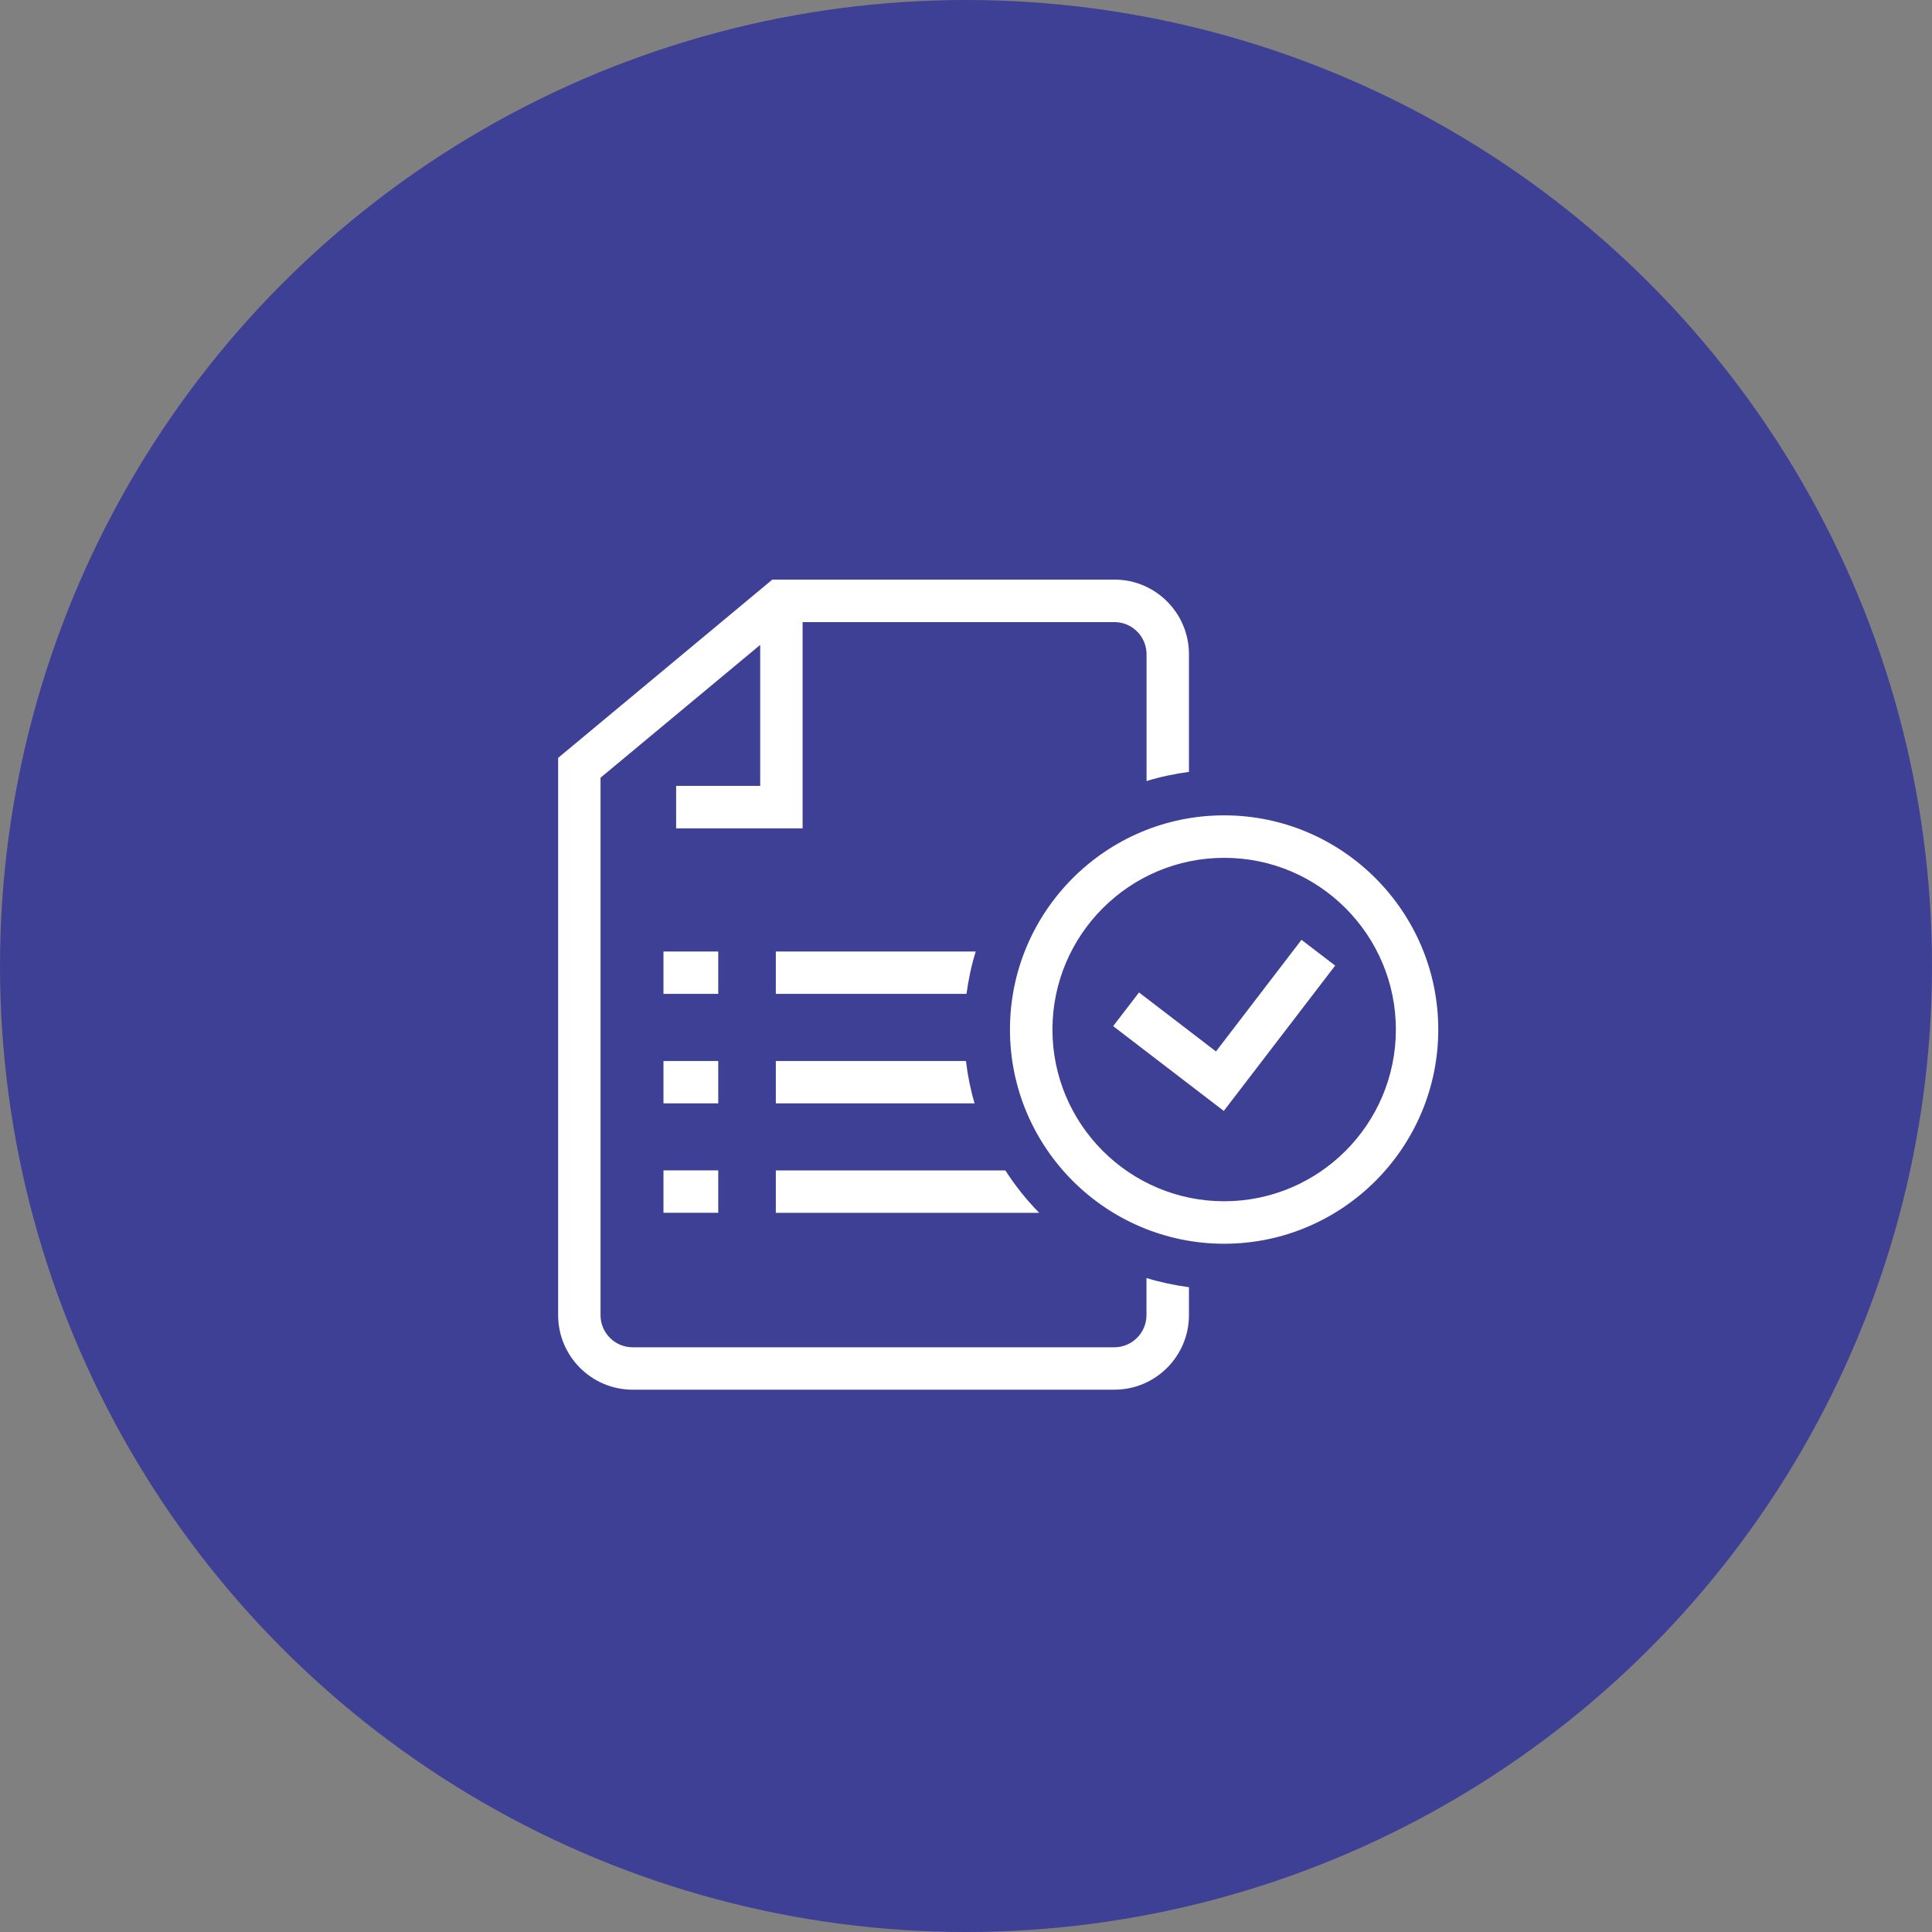
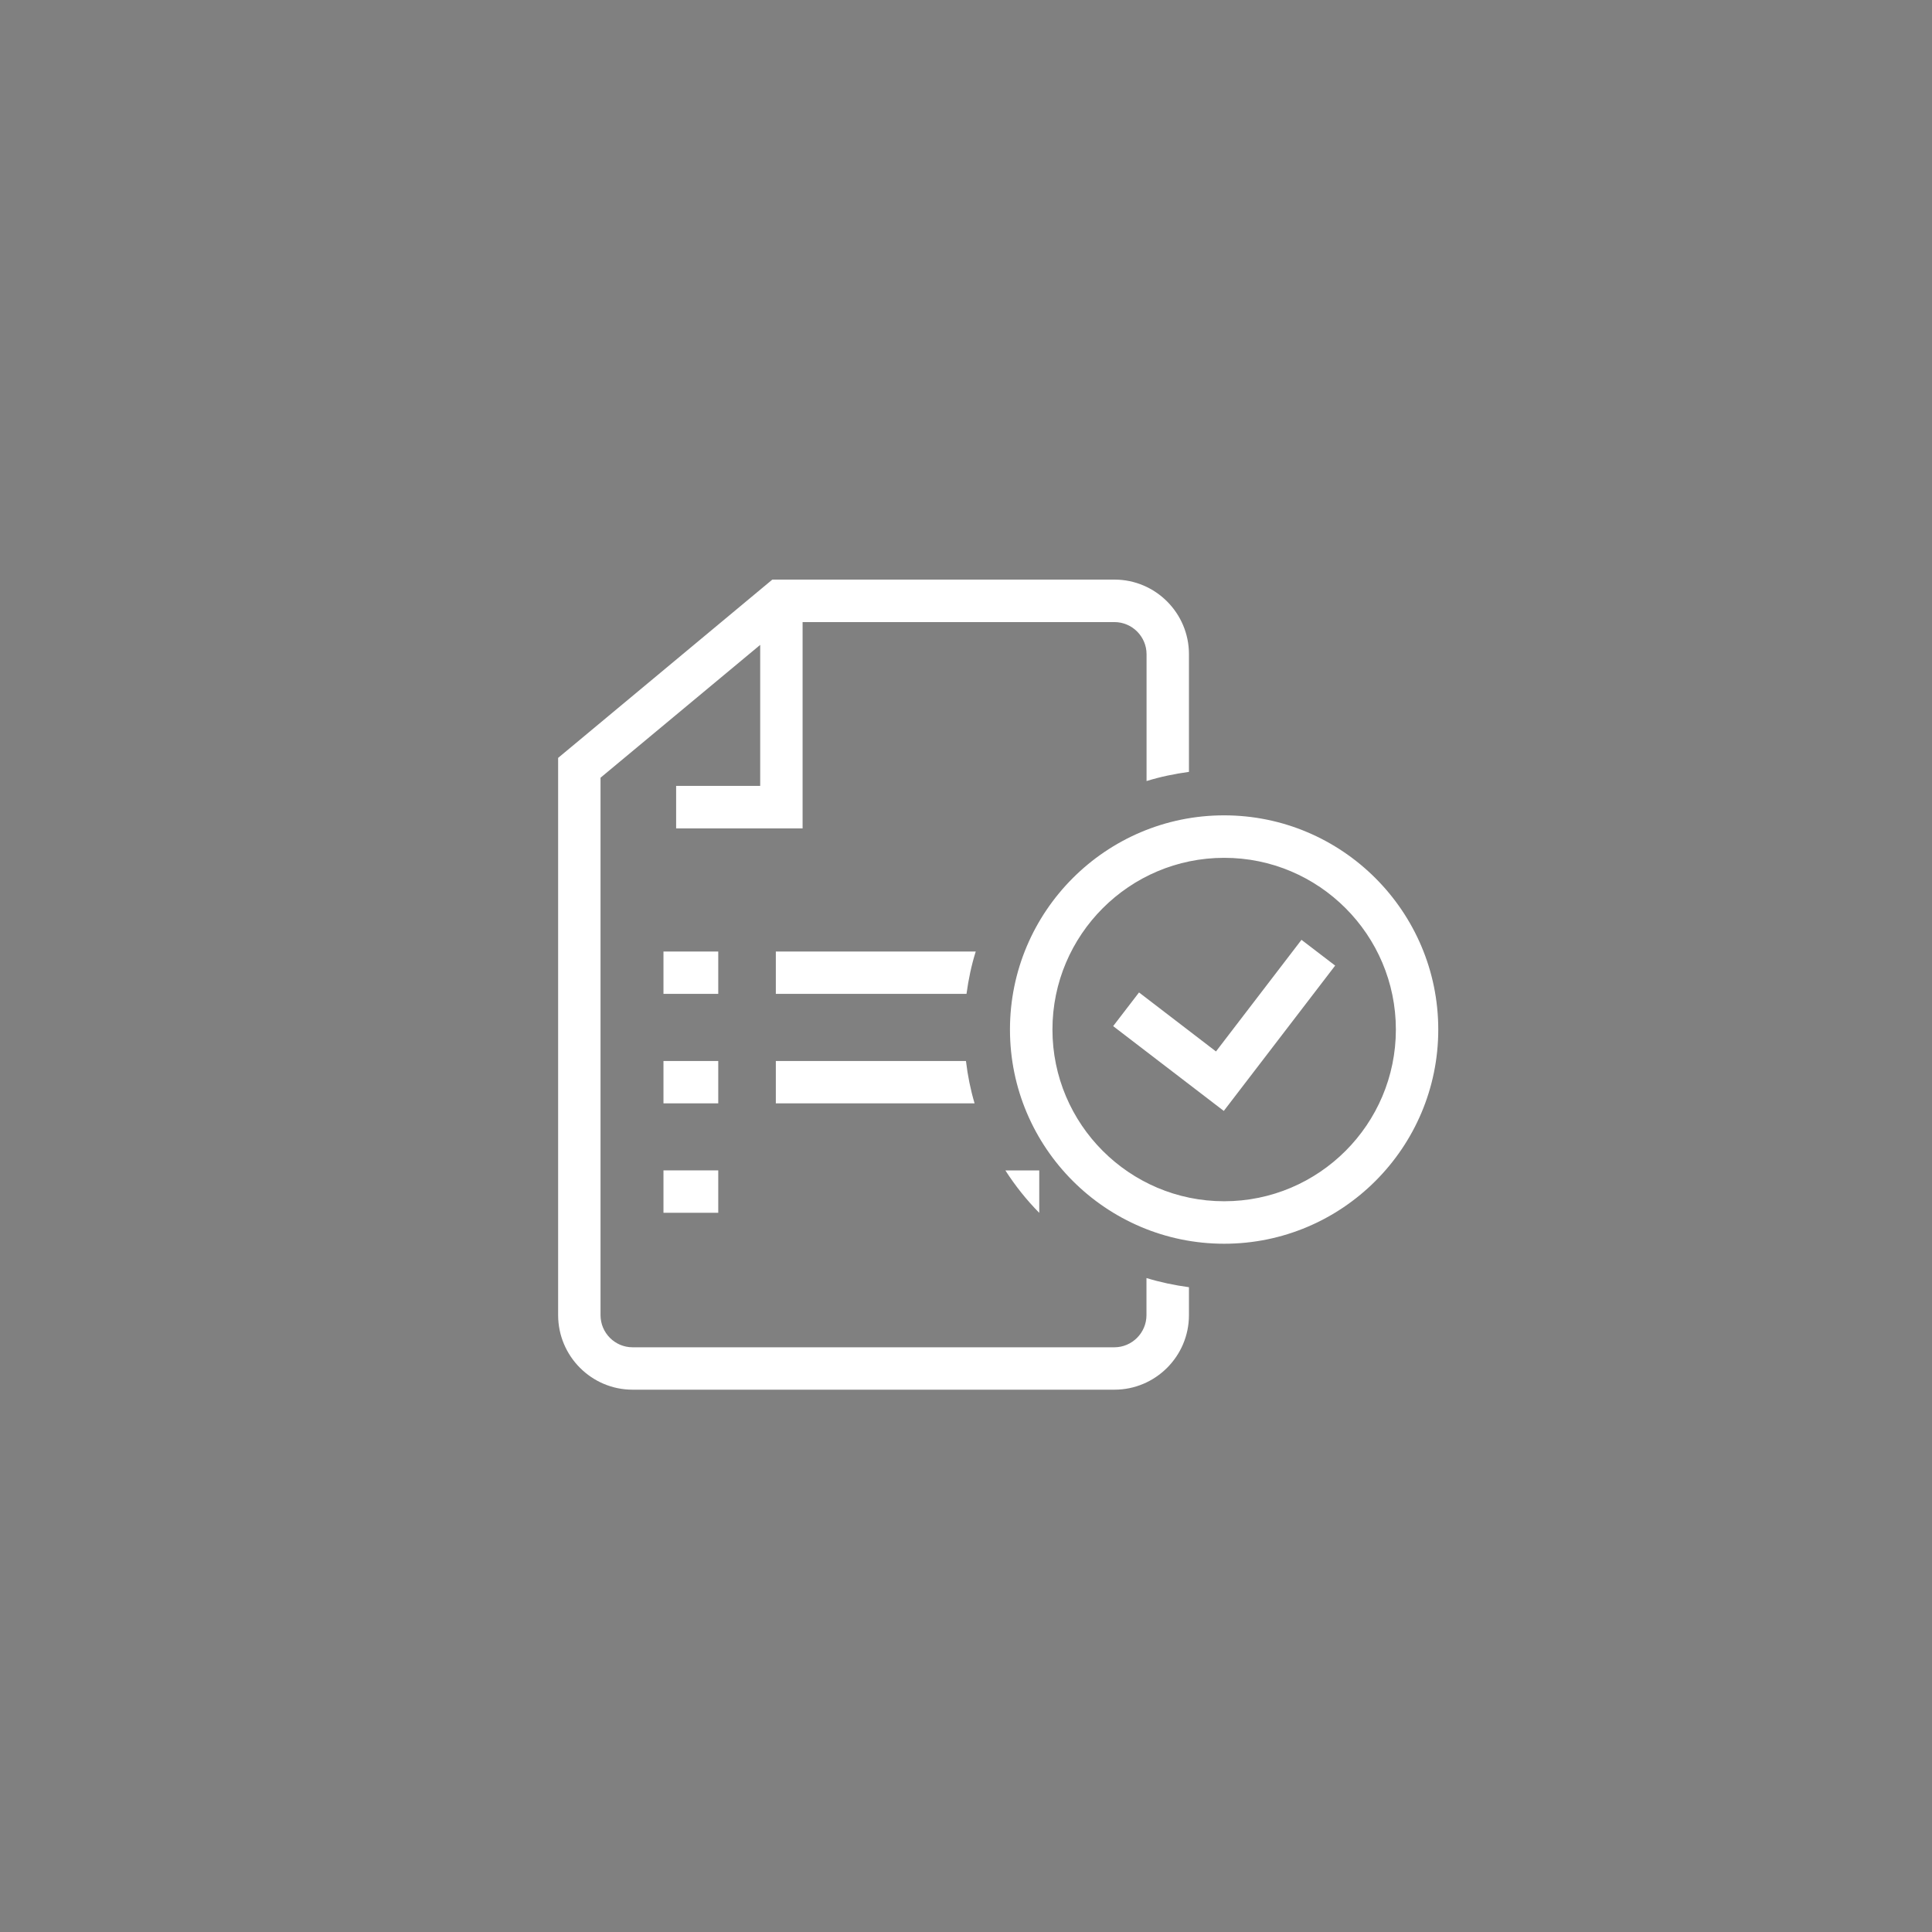
<svg xmlns="http://www.w3.org/2000/svg" width="90" height="90" viewBox="0 0 90 90" fill="none">
  <rect x="0" y="0" width="90" height="90" fill="#808080" stroke="none" />
-   <circle cx="45" cy="45" r="45" fill="#3E4095" />
-   <path d="M36.141 54.524H46.835C47.295 55.24 47.822 55.901 48.412 56.499H36.141V54.524ZM36.141 51.399H45.4C45.211 50.763 45.078 50.102 44.998 49.425H36.141V51.399ZM36.141 46.299H45.023C45.115 45.626 45.253 44.961 45.454 44.325H36.141V46.299ZM53.407 59.536V61.264C53.407 62.089 52.734 62.762 51.91 62.762H29.468C28.644 62.762 27.975 62.089 27.975 61.264V36.229L35.413 30.041V36.61H31.497V38.589H37.388V28.979H51.914C52.738 28.979 53.411 29.652 53.411 30.477V36.384C54.047 36.187 54.708 36.049 55.386 35.957V30.472C55.386 28.561 53.83 27 51.918 27H35.978L26 35.305V61.264C26 63.176 27.556 64.737 29.468 64.737H51.914C53.826 64.737 55.386 63.18 55.386 61.264V59.963C54.708 59.871 54.047 59.733 53.407 59.536ZM33.459 44.325H30.907V46.299H33.459V44.325ZM30.907 56.495H33.459V54.52H30.907V56.495ZM33.459 49.425H30.907V51.399H33.459V49.425ZM62.197 44.981L60.628 43.781L56.645 48.981L53.06 46.232L51.855 47.801L57.009 51.751L62.197 44.981ZM67 47.96C67 42.459 62.523 37.982 57.022 37.982C51.52 37.982 47.048 42.459 47.048 47.96C47.048 53.462 51.525 57.938 57.026 57.938C62.528 57.938 67 53.462 67 47.96ZM65.025 47.96C65.025 52.37 61.44 55.959 57.026 55.959C52.612 55.959 49.027 52.37 49.027 47.96C49.027 43.551 52.612 39.961 57.026 39.961C61.44 39.957 65.025 43.551 65.025 47.96Z" fill="white" />
+   <path d="M36.141 54.524H46.835C47.295 55.24 47.822 55.901 48.412 56.499V54.524ZM36.141 51.399H45.4C45.211 50.763 45.078 50.102 44.998 49.425H36.141V51.399ZM36.141 46.299H45.023C45.115 45.626 45.253 44.961 45.454 44.325H36.141V46.299ZM53.407 59.536V61.264C53.407 62.089 52.734 62.762 51.91 62.762H29.468C28.644 62.762 27.975 62.089 27.975 61.264V36.229L35.413 30.041V36.61H31.497V38.589H37.388V28.979H51.914C52.738 28.979 53.411 29.652 53.411 30.477V36.384C54.047 36.187 54.708 36.049 55.386 35.957V30.472C55.386 28.561 53.83 27 51.918 27H35.978L26 35.305V61.264C26 63.176 27.556 64.737 29.468 64.737H51.914C53.826 64.737 55.386 63.18 55.386 61.264V59.963C54.708 59.871 54.047 59.733 53.407 59.536ZM33.459 44.325H30.907V46.299H33.459V44.325ZM30.907 56.495H33.459V54.52H30.907V56.495ZM33.459 49.425H30.907V51.399H33.459V49.425ZM62.197 44.981L60.628 43.781L56.645 48.981L53.06 46.232L51.855 47.801L57.009 51.751L62.197 44.981ZM67 47.96C67 42.459 62.523 37.982 57.022 37.982C51.52 37.982 47.048 42.459 47.048 47.96C47.048 53.462 51.525 57.938 57.026 57.938C62.528 57.938 67 53.462 67 47.96ZM65.025 47.96C65.025 52.37 61.44 55.959 57.026 55.959C52.612 55.959 49.027 52.37 49.027 47.96C49.027 43.551 52.612 39.961 57.026 39.961C61.44 39.957 65.025 43.551 65.025 47.96Z" fill="white" />
</svg>